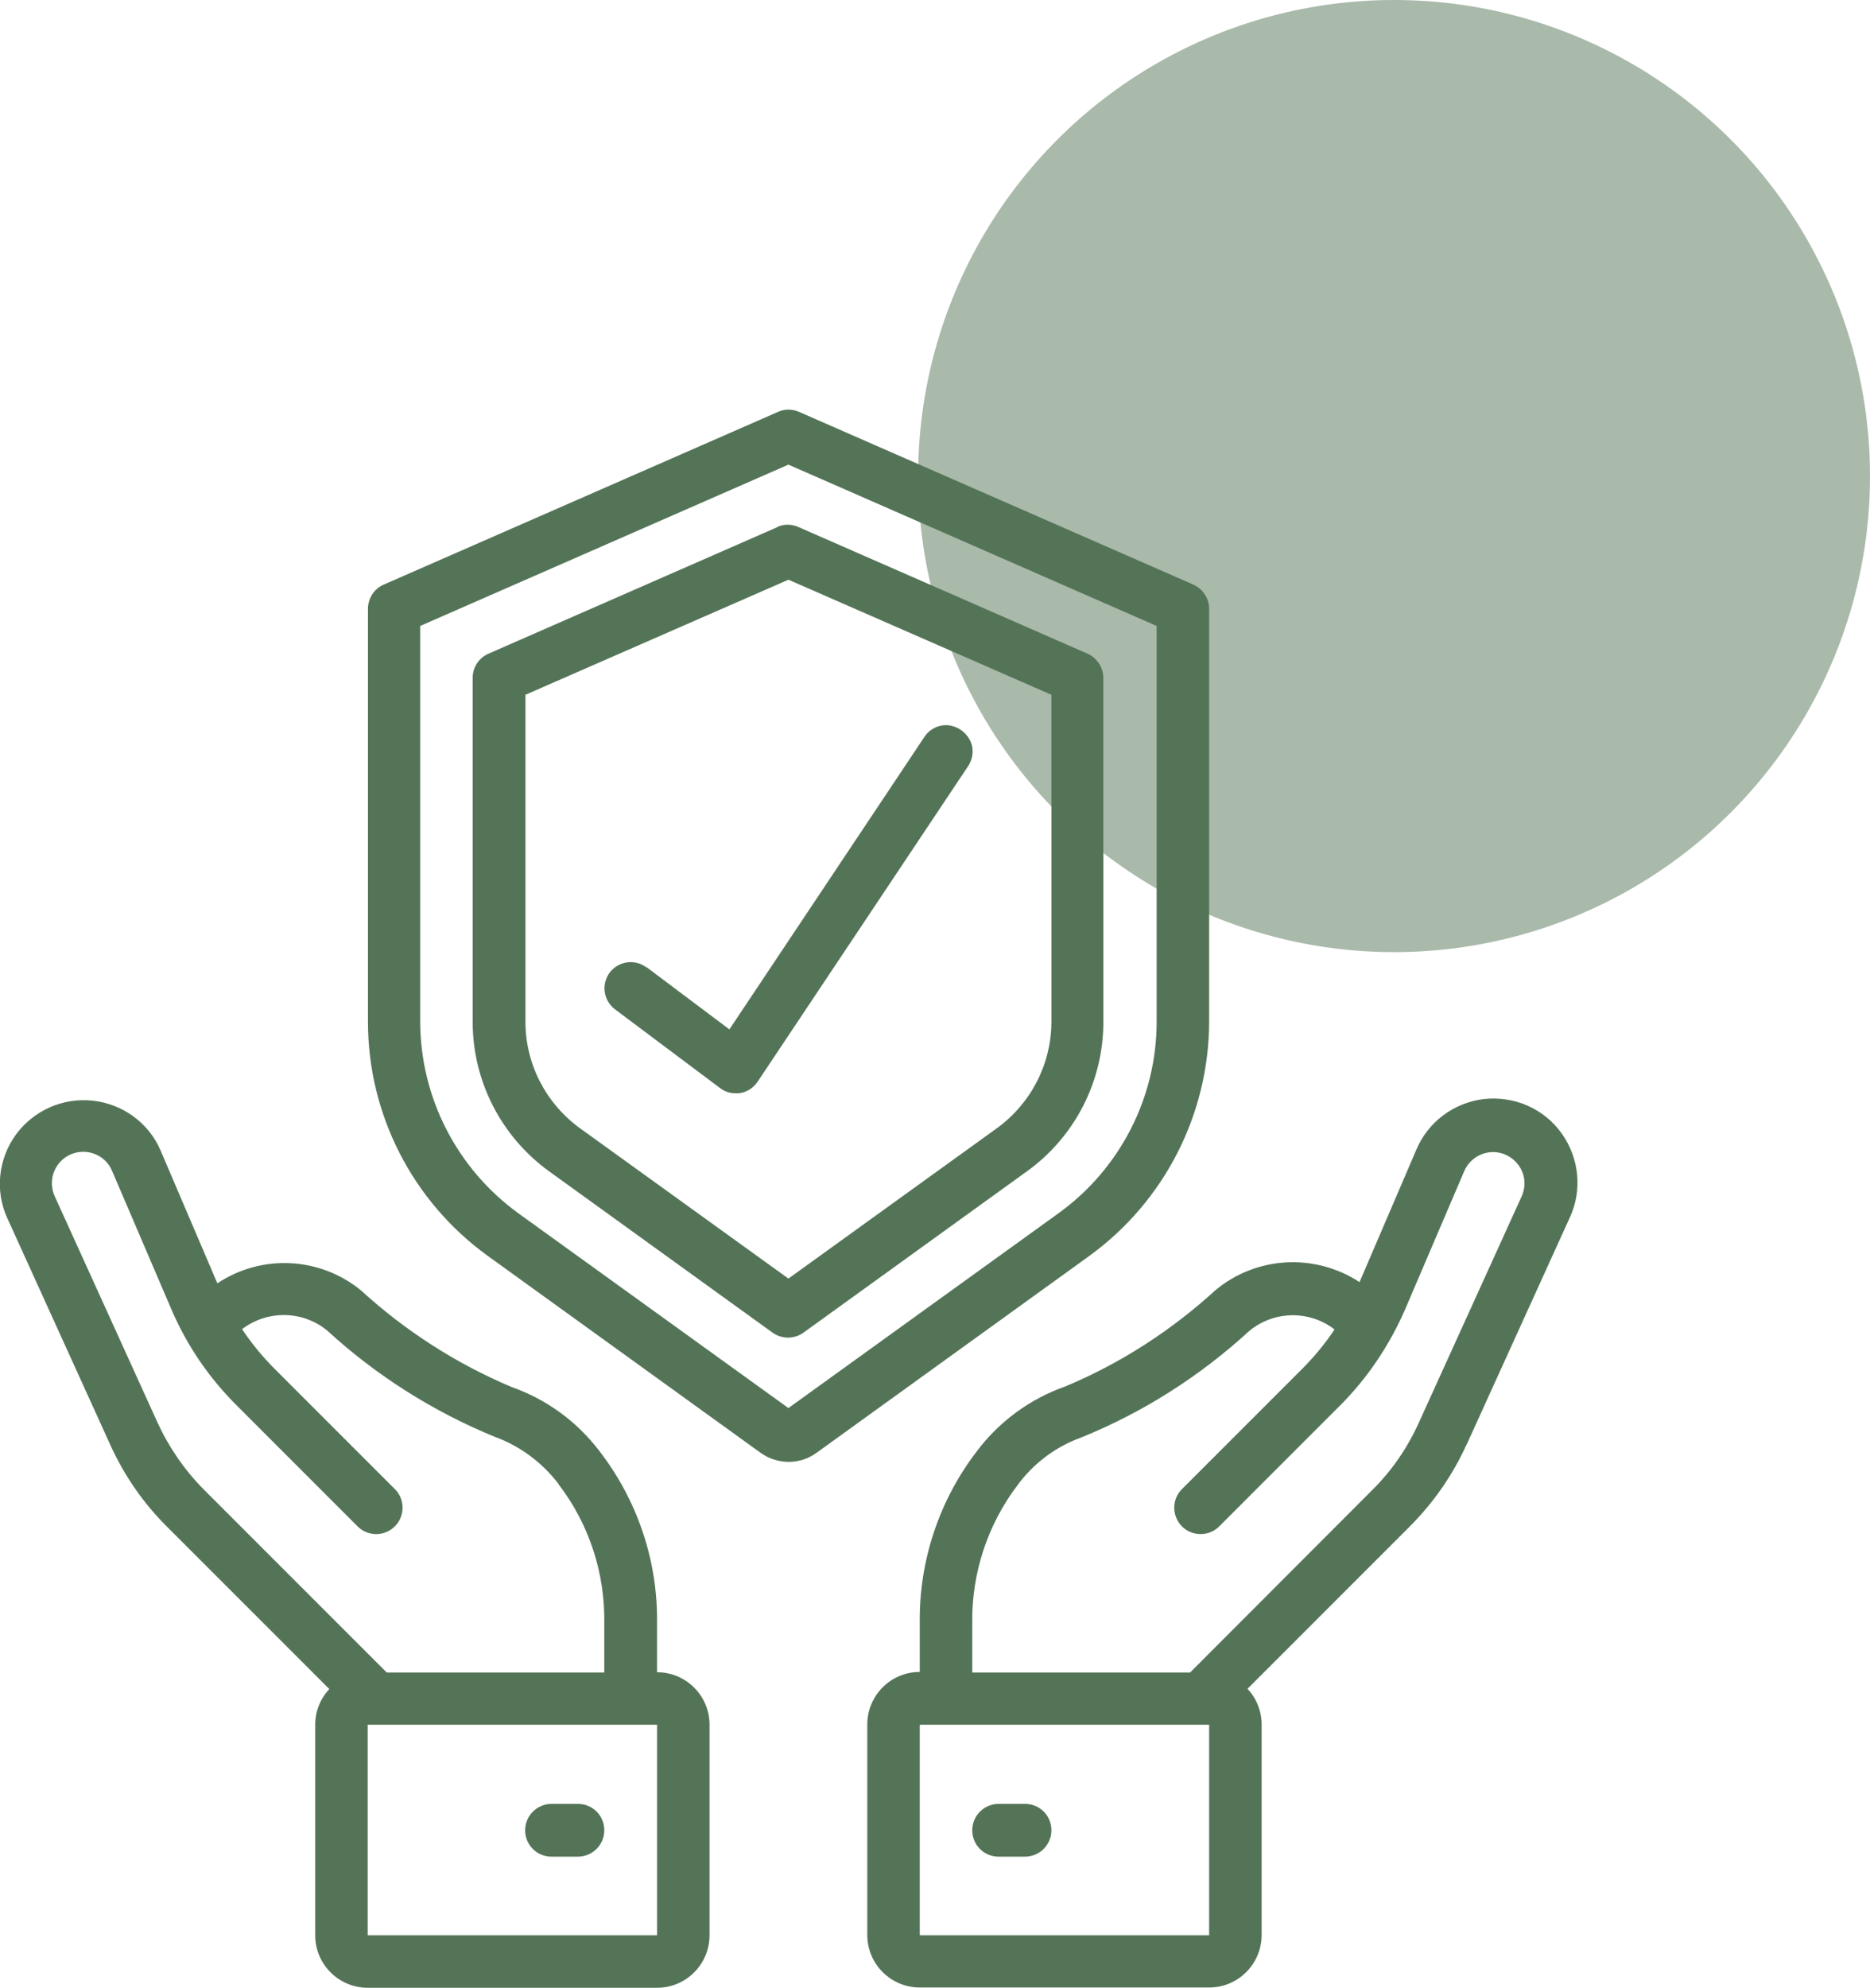
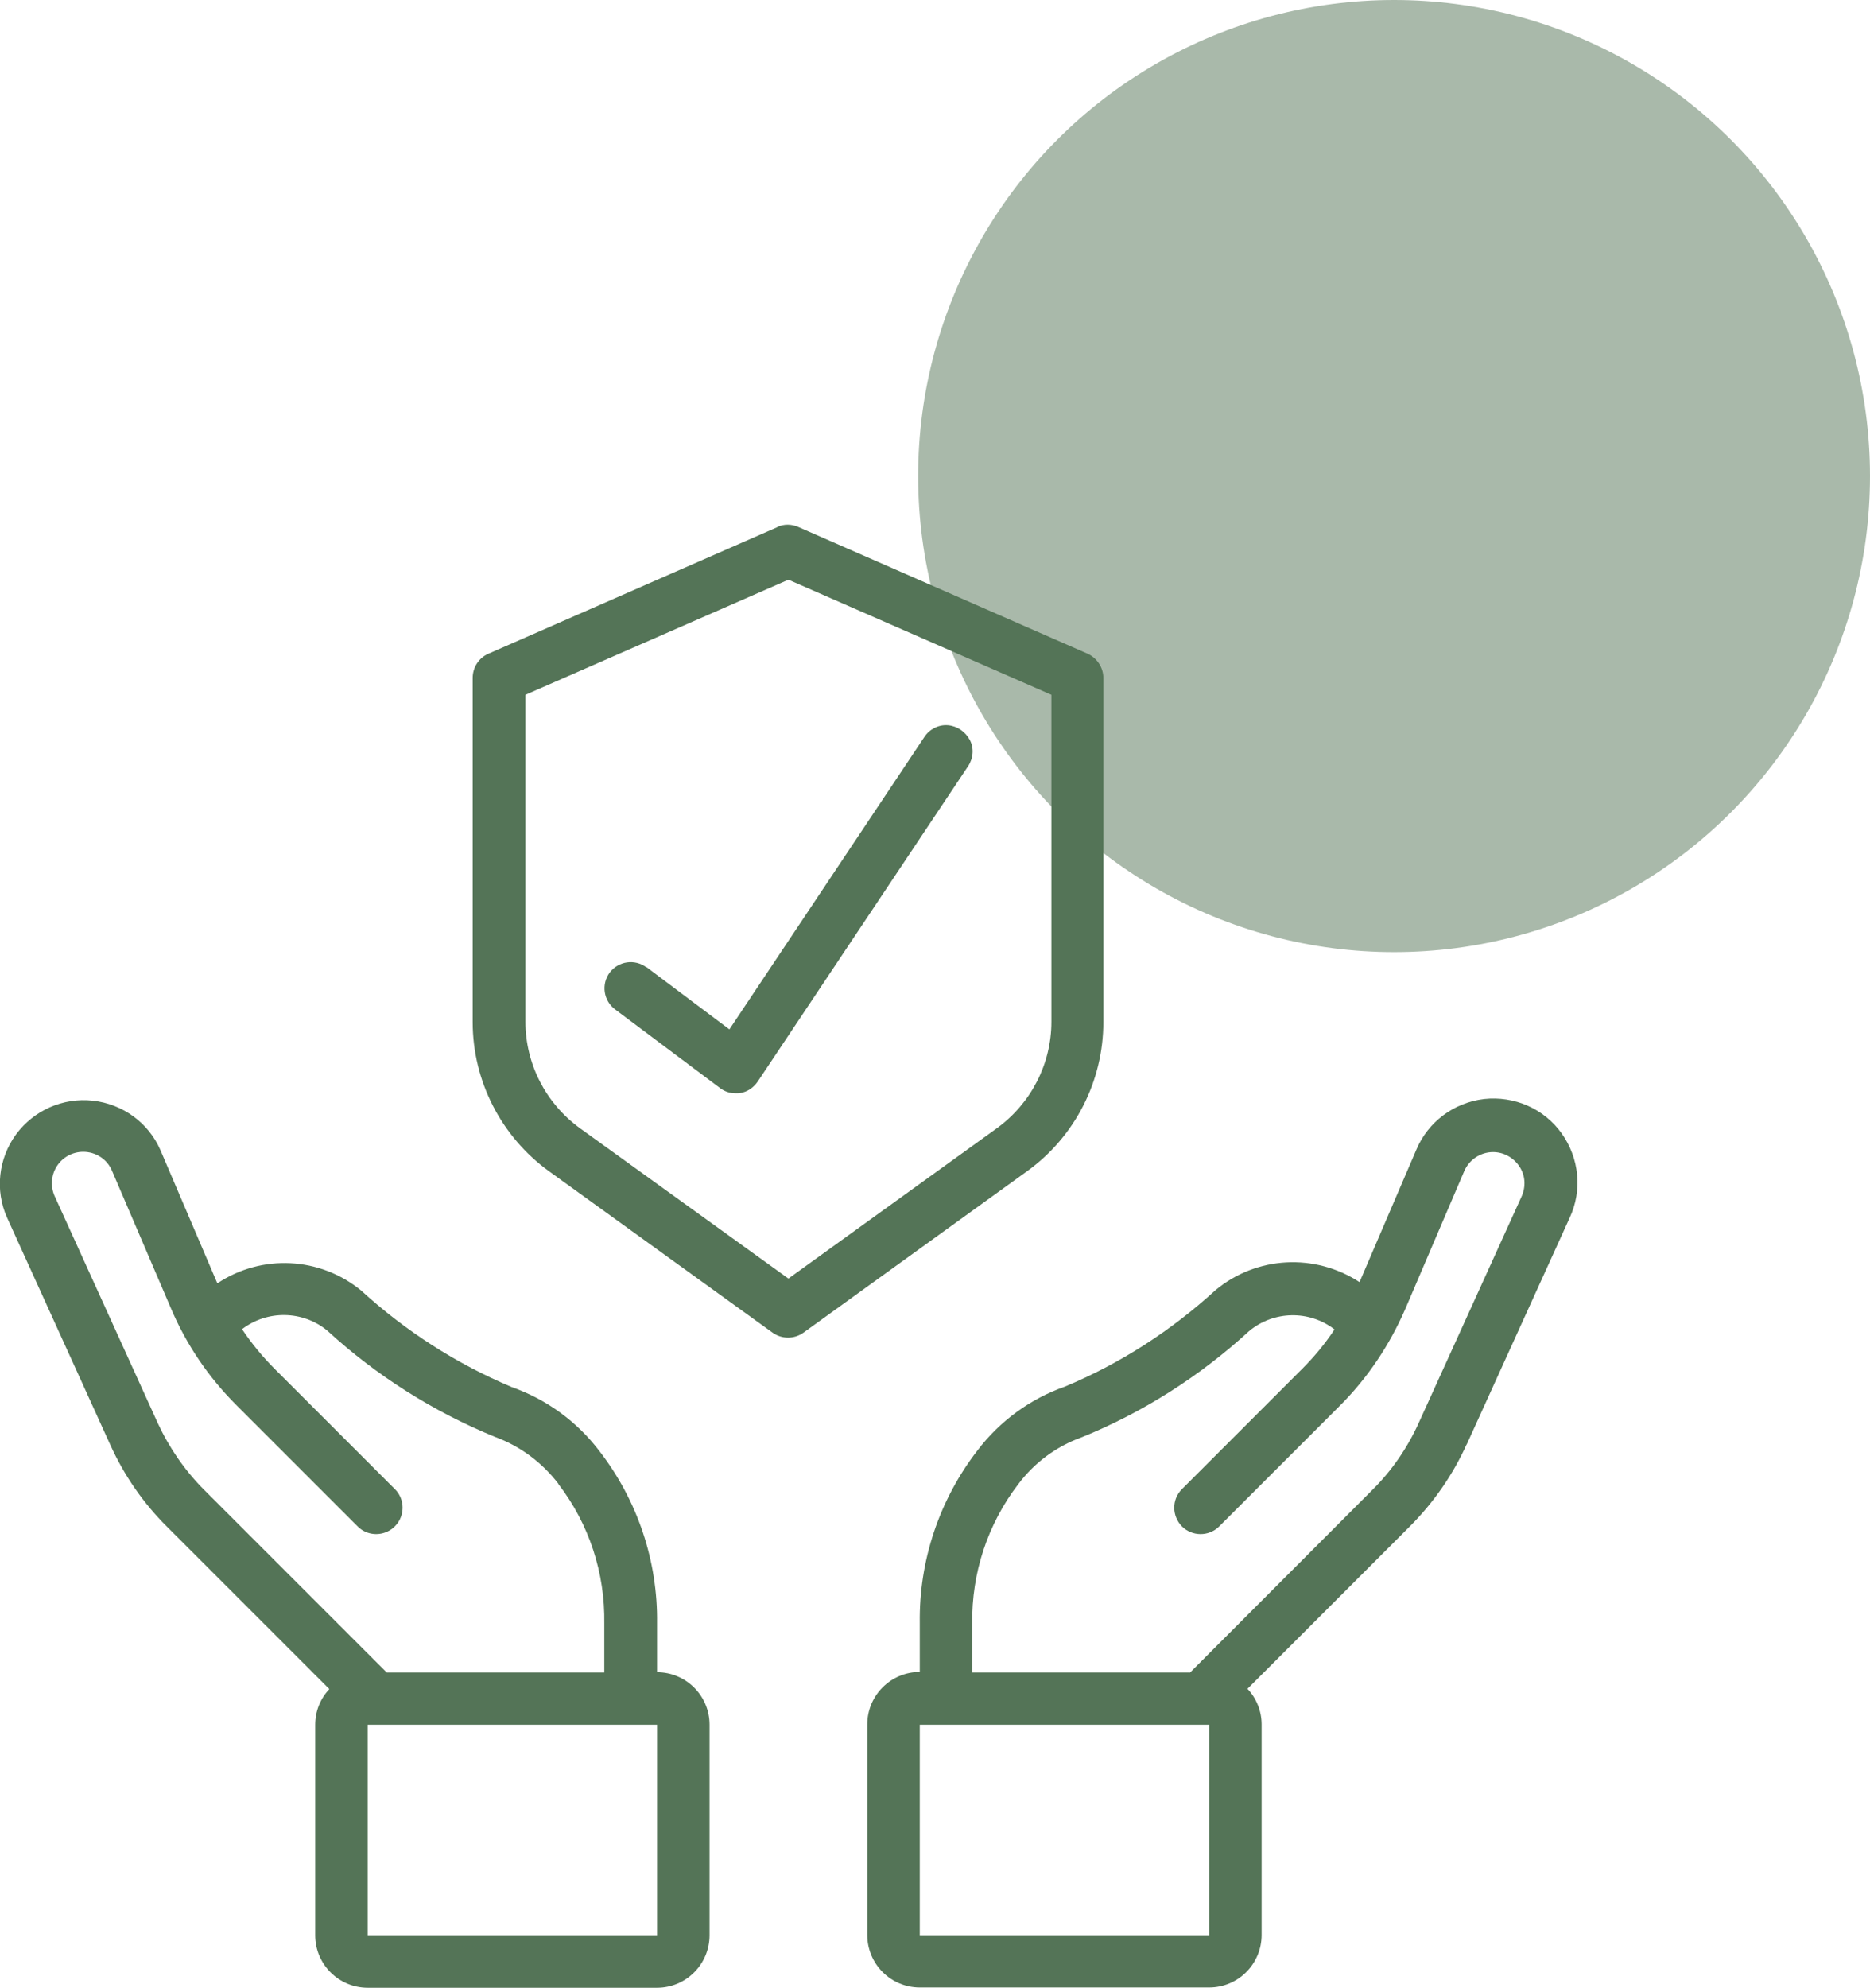
<svg xmlns="http://www.w3.org/2000/svg" id="Ebene_1" data-name="Ebene 1" viewBox="0 0 68.76 73.08">
  <defs>
    <style>
      .cls-1, .cls-2 {
        fill: #547457;
      }

      .cls-2 {
        opacity: .5;
      }
    </style>
  </defs>
  <circle class="cls-2" cx="51.26" cy="17.5" r="17.5" />
  <g id="Page-1">
    <g id="_033---Insurance" data-name="033---Insurance">
-       <path id="Shape" class="cls-1" d="M43.88,21.49l-14.5-6.35c-.25-.11-.53-.11-.77,0l-14.5,6.35c-.35.15-.58.5-.58.89v15.18c0,3.41,1.64,6.61,4.41,8.61l10.02,7.23c.62.45,1.46.45,2.07,0l10.02-7.23c2.76-2,4.4-5.2,4.41-8.61v-15.18c0-.38-.23-.73-.58-.89ZM42.53,37.56c0,2.79-1.35,5.41-3.61,7.04l-9.93,7.16-9.93-7.16c-2.26-1.64-3.6-4.25-3.61-7.04v-14.55l13.54-5.93,13.54,5.93v14.55Z" />
      <path id="path1" class="cls-1" d="M28.6,19.37l-10.64,4.66c-.35.15-.58.5-.58.89v12.65c0,2.17,1.05,4.21,2.8,5.48l8.23,5.94c.34.24.79.24,1.13,0l8.23-5.94c1.76-1.27,2.8-3.31,2.8-5.48v-12.65c0-.38-.23-.73-.58-.89l-10.64-4.66c-.25-.11-.53-.11-.77,0ZM38.66,25.54v12.02c0,1.55-.75,3-2,3.91l-7.67,5.53-7.67-5.53c-1.25-.91-2-2.36-2-3.91v-12.02l9.67-4.23,9.67,4.23Z" />
      <path id="path2" class="cls-1" d="M7.99,47.17l-2.09-4.89c-.44-1.01-1.39-1.7-2.49-1.82s-2.17.36-2.82,1.24c-.65.89-.78,2.06-.33,3.06l3.79,8.34c.51,1.13,1.22,2.16,2.1,3.03l5.96,5.96c-.34.36-.52.83-.52,1.31v7.74c0,1.07.87,1.93,1.93,1.93h10.64c1.07,0,1.93-.87,1.93-1.93v-7.74c0-1.07-.87-1.93-1.93-1.93v-1.8c.03-2.29-.72-4.52-2.12-6.33-.82-1.08-1.94-1.9-3.22-2.35-2.04-.86-3.91-2.06-5.54-3.55-1.51-1.24-3.65-1.35-5.28-.27ZM24.16,71.14h-10.64v-7.74h10.64v7.74ZM20.53,54.55c1.13,1.47,1.72,3.27,1.69,5.13v1.8h-8l-6.71-6.71c-.71-.71-1.29-1.55-1.71-2.46l-3.79-8.34c-.16-.36-.13-.77.08-1.1.21-.33.58-.53.97-.53.46,0,.88.27,1.06.7l2.16,5.04c.57,1.35,1.4,2.57,2.44,3.6l4.42,4.42c.24.25.6.35.94.26s.6-.35.69-.69c.09-.34-.01-.7-.26-.94l-4.42-4.42c-.44-.44-.84-.93-1.19-1.45.93-.71,2.23-.69,3.13.05,1.81,1.66,3.9,2.98,6.17,3.91.93.34,1.73.94,2.33,1.72Z" />
-       <path id="path3" class="cls-1" d="M21.25,66.31h-.97c-.53,0-.97.43-.97.97s.43.97.97.97h.97c.53,0,.97-.43.97-.97s-.43-.97-.97-.97Z" />
      <path id="path4" class="cls-1" d="M53.93,53.1l3.79-8.34c.47-1.01.35-2.19-.3-3.1s-1.74-1.38-2.85-1.26c-1.11.13-2.06.84-2.49,1.86l-2.09,4.87c-1.64-1.07-3.78-.96-5.29.29-1.63,1.49-3.5,2.7-5.54,3.55-1.28.45-2.4,1.27-3.22,2.35-1.4,1.81-2.15,4.05-2.12,6.34v1.8c-1.07,0-1.93.87-1.93,1.93v7.74c0,1.07.87,1.93,1.93,1.93h10.64c1.07,0,1.93-.87,1.93-1.93v-7.74c0-.49-.19-.96-.52-1.31l5.96-5.96c.88-.88,1.59-1.9,2.1-3.03ZM44.46,71.14h-10.64v-7.74h10.64v7.74ZM43.75,61.48h-8v-1.8c-.03-1.85.57-3.66,1.69-5.12.59-.79,1.4-1.39,2.32-1.72,2.27-.92,4.36-2.25,6.17-3.91.9-.75,2.21-.78,3.14-.06-.35.53-.75,1.01-1.2,1.46l-4.42,4.42c-.37.38-.36.98.01,1.36.37.37.98.38,1.36.01l4.42-4.42c1.04-1.03,1.86-2.26,2.44-3.6l2.16-5.05c.18-.42.6-.7,1.06-.7.39,0,.75.2.97.53s.24.74.08,1.1l-3.79,8.34c-.42.92-.99,1.75-1.71,2.46l-6.7,6.71Z" />
-       <path id="path5" class="cls-1" d="M37.69,66.31h-.97c-.53,0-.97.43-.97.97s.43.97.97.97h.97c.53,0,.97-.43.97-.97s-.43-.97-.97-.97Z" />
      <path id="path6" class="cls-1" d="M23.77,35.56c-.43-.32-1.03-.23-1.35.19-.32.43-.23,1.03.19,1.35l3.87,2.9c.17.13.37.19.58.19.05,0,.11,0,.16-.01.26-.04.49-.2.64-.42l7.74-11.6c.19-.29.22-.66.06-.96s-.46-.51-.8-.54-.68.14-.87.43l-7.17,10.75-3.05-2.29Z" />
    </g>
  </g>
</svg>